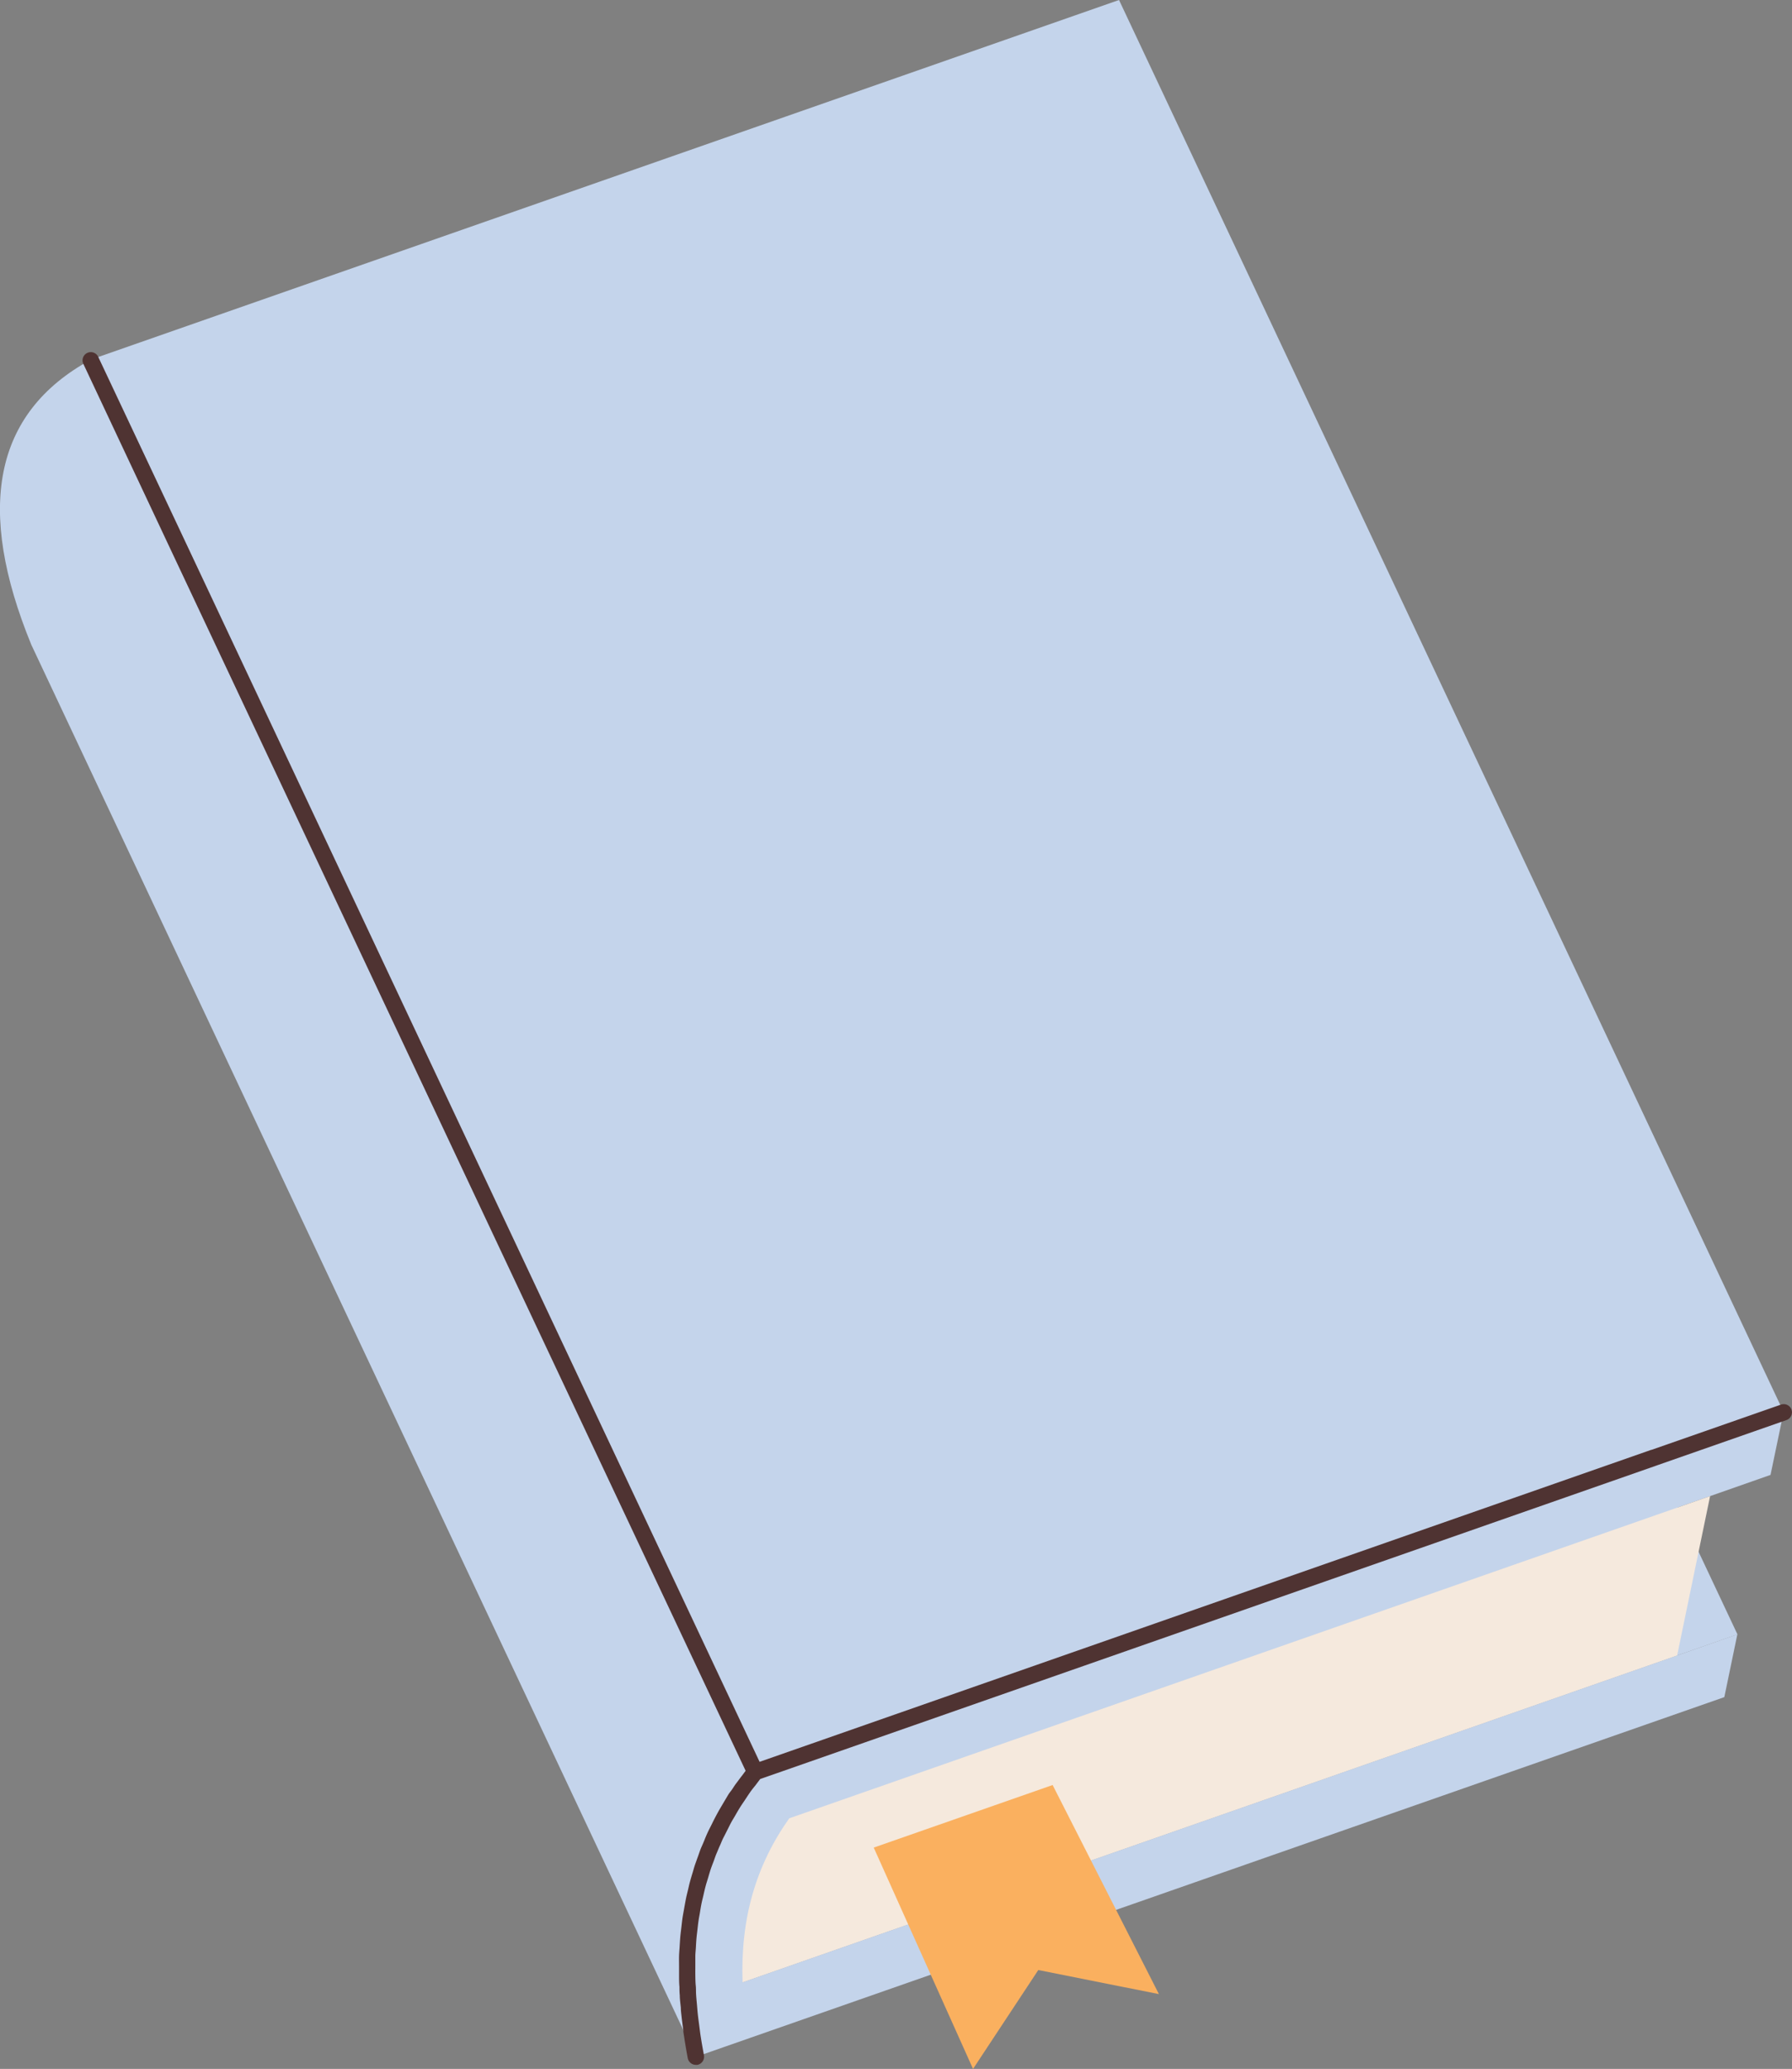
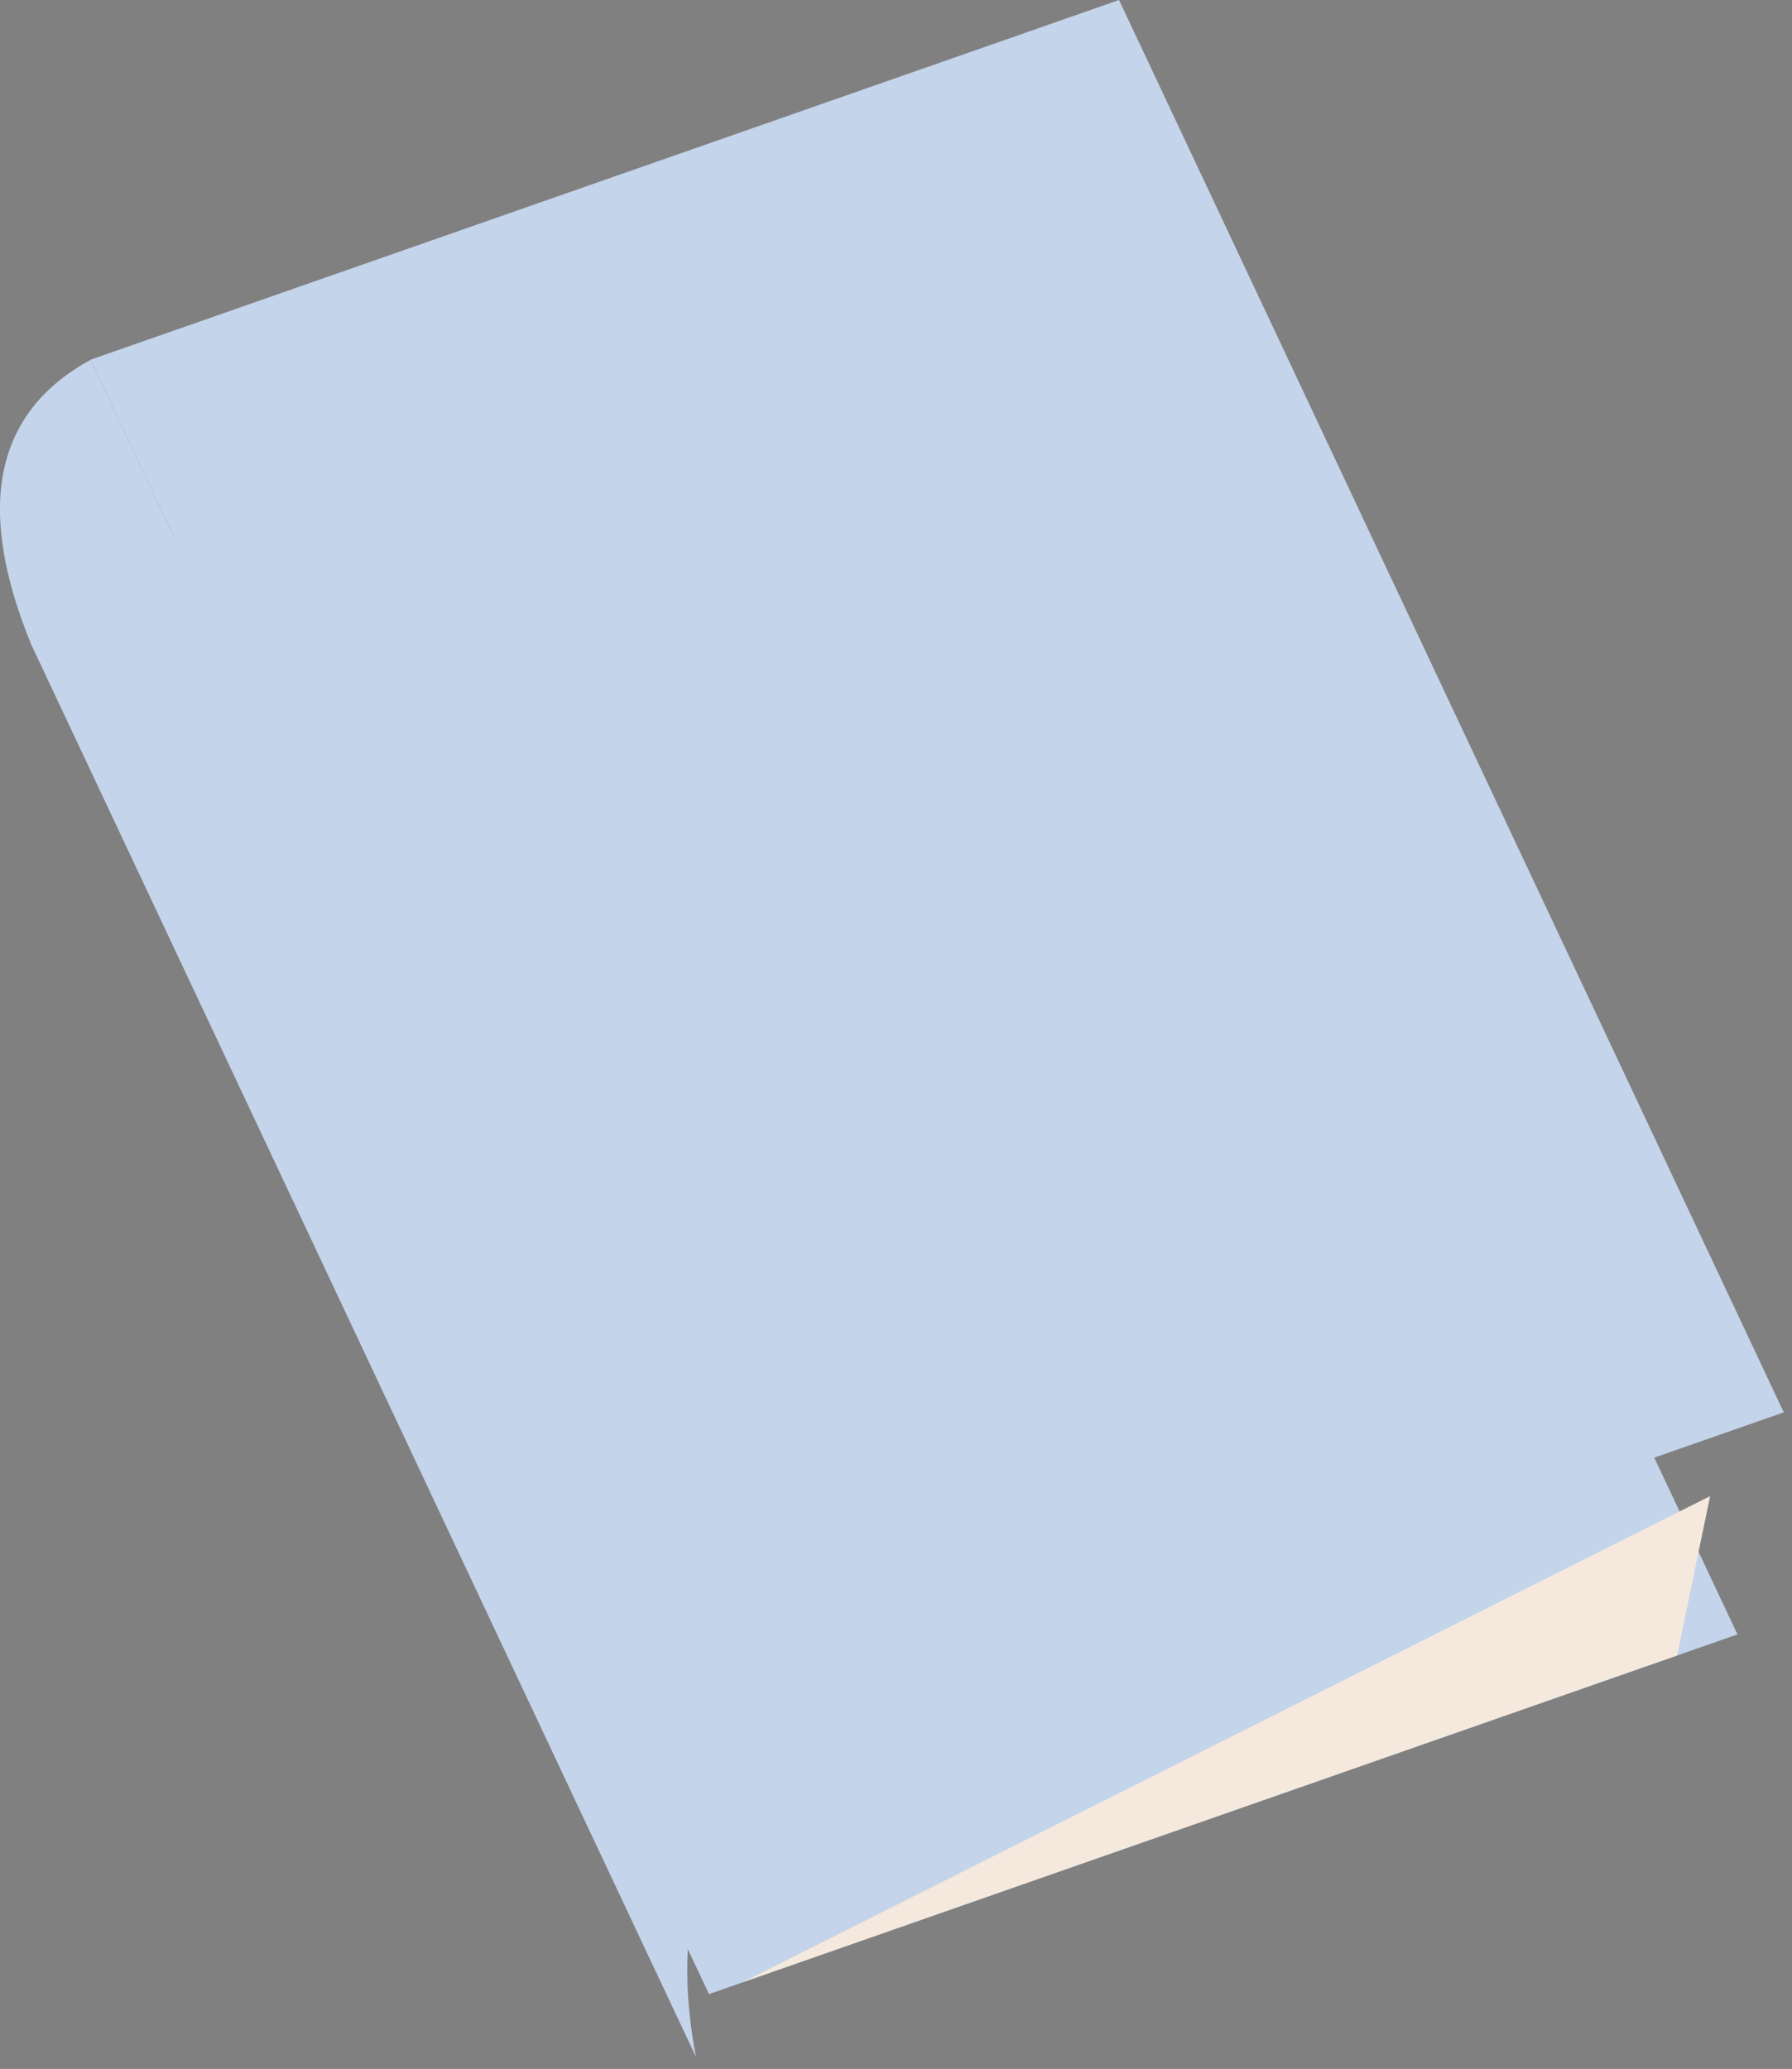
<svg xmlns="http://www.w3.org/2000/svg" id="OBJECTS" viewBox="0 0 326.25 376.61">
  <rect x="0" y="0" width="326.25" height="376.61" fill="#808080" stroke="none" />
  <defs>
    <style>.cls-1{fill:#c4d4eb;}.cls-2{fill:#f5e9dd;}.cls-3{fill:#fab05f;}.cls-4{fill:#4f3332;}</style>
  </defs>
  <polygon class="cls-1" points="316.32 297.51 129.08 362.99 8.06 105.9 195.3 40.42 316.32 297.51" />
  <path class="cls-1" d="M703.77,1023.07,582.76,766c-10.06-24.57-7-42.11,10.8-51.84l121,257.09C702.09,986.94,700.26,1004.53,703.77,1023.07Z" transform="translate(-577.07 -648.66)" />
-   <path class="cls-1" d="M854.1,933l34.31-12,11-3.86,2.38-11.42L714.58,971.23c-12.49,15.71-14.32,33.3-10.81,51.84L891,957.59l2.37-11.43-11,3.86-23.8,8.32-146.35,51.18c-.4-11.54,2.4-21.24,8.5-29.85Z" transform="translate(-577.07 -648.66)" />
-   <path class="cls-2" d="M888.41,921l-6,29-170.15,59.5c-.4-11.54,2.4-21.24,8.5-29.85Z" transform="translate(-577.07 -648.66)" />
-   <polygon class="cls-3" points="191.64 324.93 159.07 336.32 177.15 376.61 189.03 358.61 210.99 362.99 191.64 324.93" />
+   <path class="cls-2" d="M888.41,921l-6,29-170.15,59.5Z" transform="translate(-577.07 -648.66)" />
  <polygon class="cls-1" points="324.75 257.09 137.5 322.58 16.48 65.48 203.73 0 324.75 257.09" />
-   <path class="cls-4" d="M903.23,905.26a1.5,1.5,0,0,0-1.91-.92l-23.58,8.24-.06,0,0,0h0L715.36,969.37,610.06,745.68l-.07-.15-15.08-32a1.5,1.5,0,0,0-2.71,1.27L607.34,747l.07.15L712.82,971c-.26.34-.5.69-.75,1s-.66.89-1,1.33-.64,1-1,1.44-.6.91-.88,1.37-.59,1-.87,1.47-.54.93-.79,1.4-.53,1-.78,1.52-.48.94-.71,1.42-.46,1-.68,1.56-.42,1-.62,1.45-.39,1.07-.59,1.61-.36,1-.53,1.48-.33,1.1-.5,1.65-.3,1-.44,1.51-.27,1.14-.41,1.71-.25,1-.35,1.53-.22,1.18-.32,1.76-.19,1-.27,1.56-.15,1.21-.22,1.82-.13,1-.18,1.57-.09,1.26-.13,1.9-.08,1-.1,1.58,0,1.32,0,2,0,1,0,1.58c0,.69,0,1.4.07,2.1,0,.51,0,1,.06,1.54,0,.75.12,1.51.19,2.27,0,.49.07,1,.12,1.46.09.85.21,1.73.33,2.6,0,.4.09.8.15,1.21q.29,1.93.66,3.9a1.51,1.51,0,0,0,1.47,1.23,1.27,1.27,0,0,0,.28,0,1.51,1.51,0,0,0,1.2-1.76c-.24-1.28-.46-2.54-.65-3.79-.06-.44-.11-.87-.17-1.31-.1-.79-.22-1.6-.3-2.38-.06-.53-.09-1-.14-1.57-.06-.68-.13-1.36-.17-2s0-1.07-.06-1.61-.07-1.27-.08-1.9,0-1.07,0-1.6,0-1.21,0-1.8.07-1.08.1-1.62.06-1.14.11-1.7.12-1.07.18-1.6.12-1.1.2-1.64.18-1,.27-1.57.17-1.06.28-1.59.24-1,.36-1.54.23-1,.37-1.54.3-1,.45-1.51.29-1,.45-1.49.36-1,.54-1.47.34-1,.54-1.46.41-1,.62-1.45.41-1,.63-1.42.48-.94.72-1.41.46-.94.71-1.4.54-.91.8-1.37.53-.92.81-1.37.59-.89.89-1.34.59-.9.9-1.35.65-.87,1-1.3l.88-1.17,163.23-57.08.16-.06,23.42-8.19A1.5,1.5,0,0,0,903.23,905.26Z" transform="translate(-577.07 -648.66)" />
</svg>